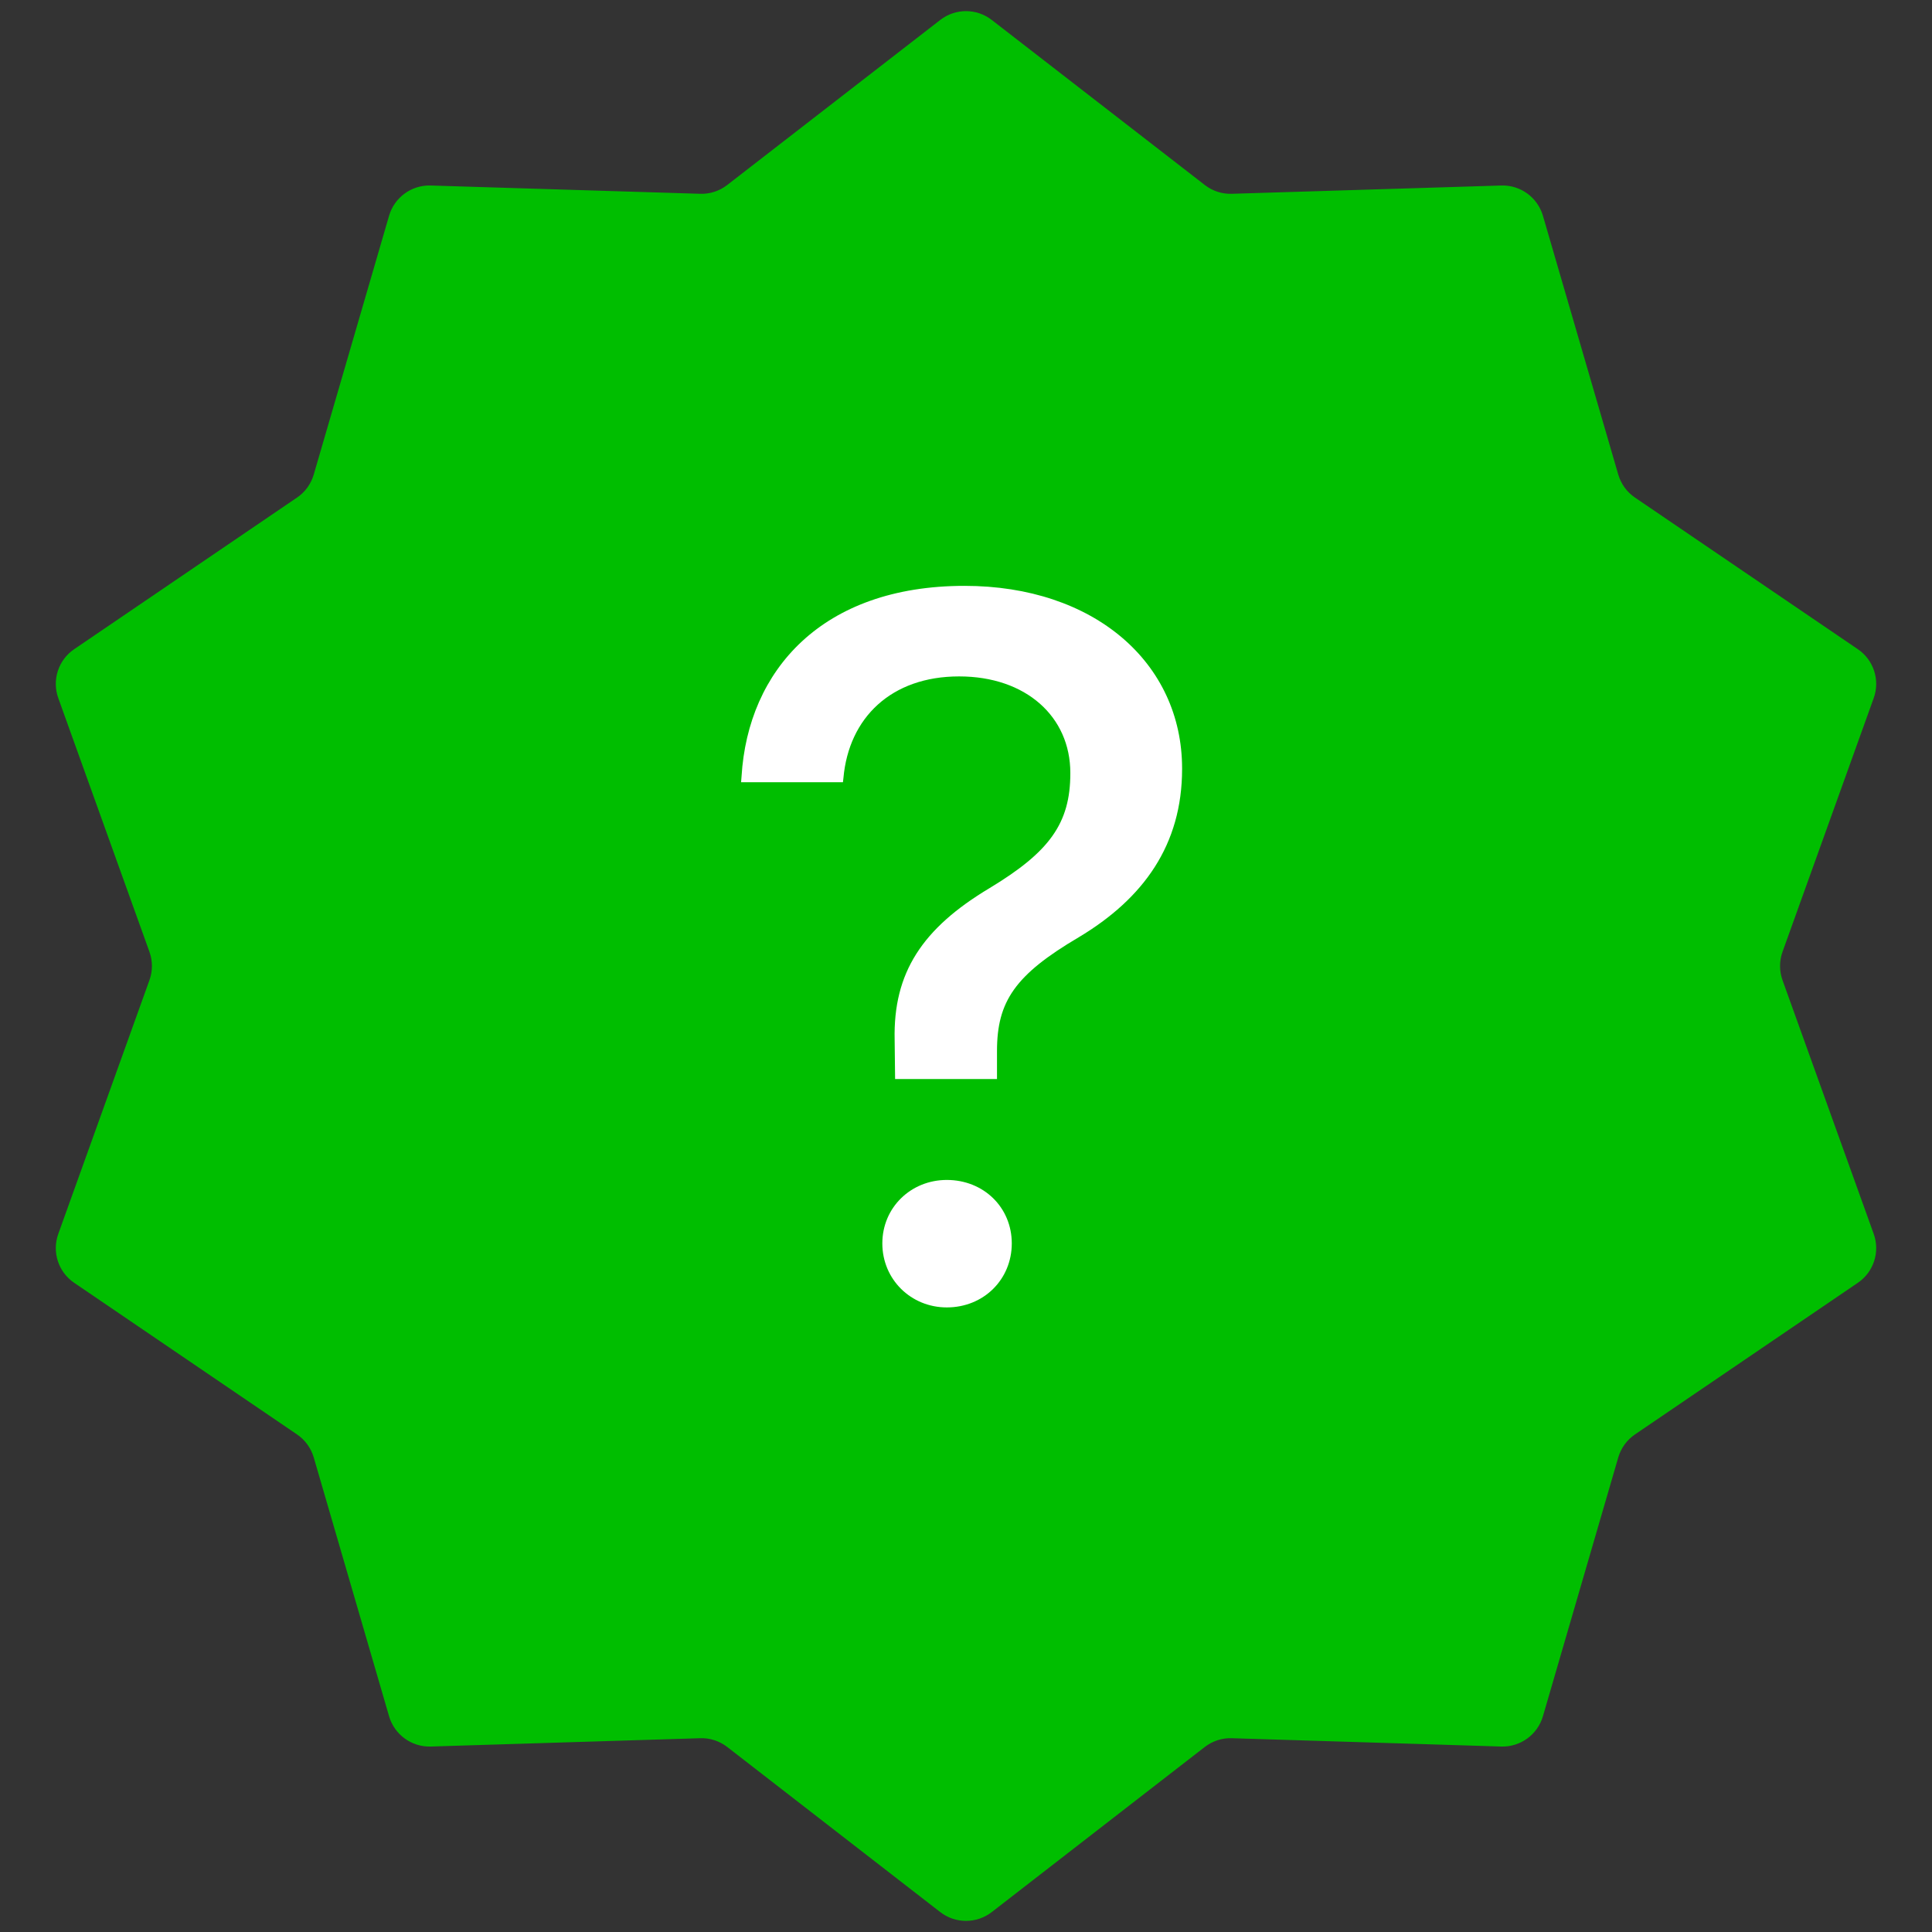
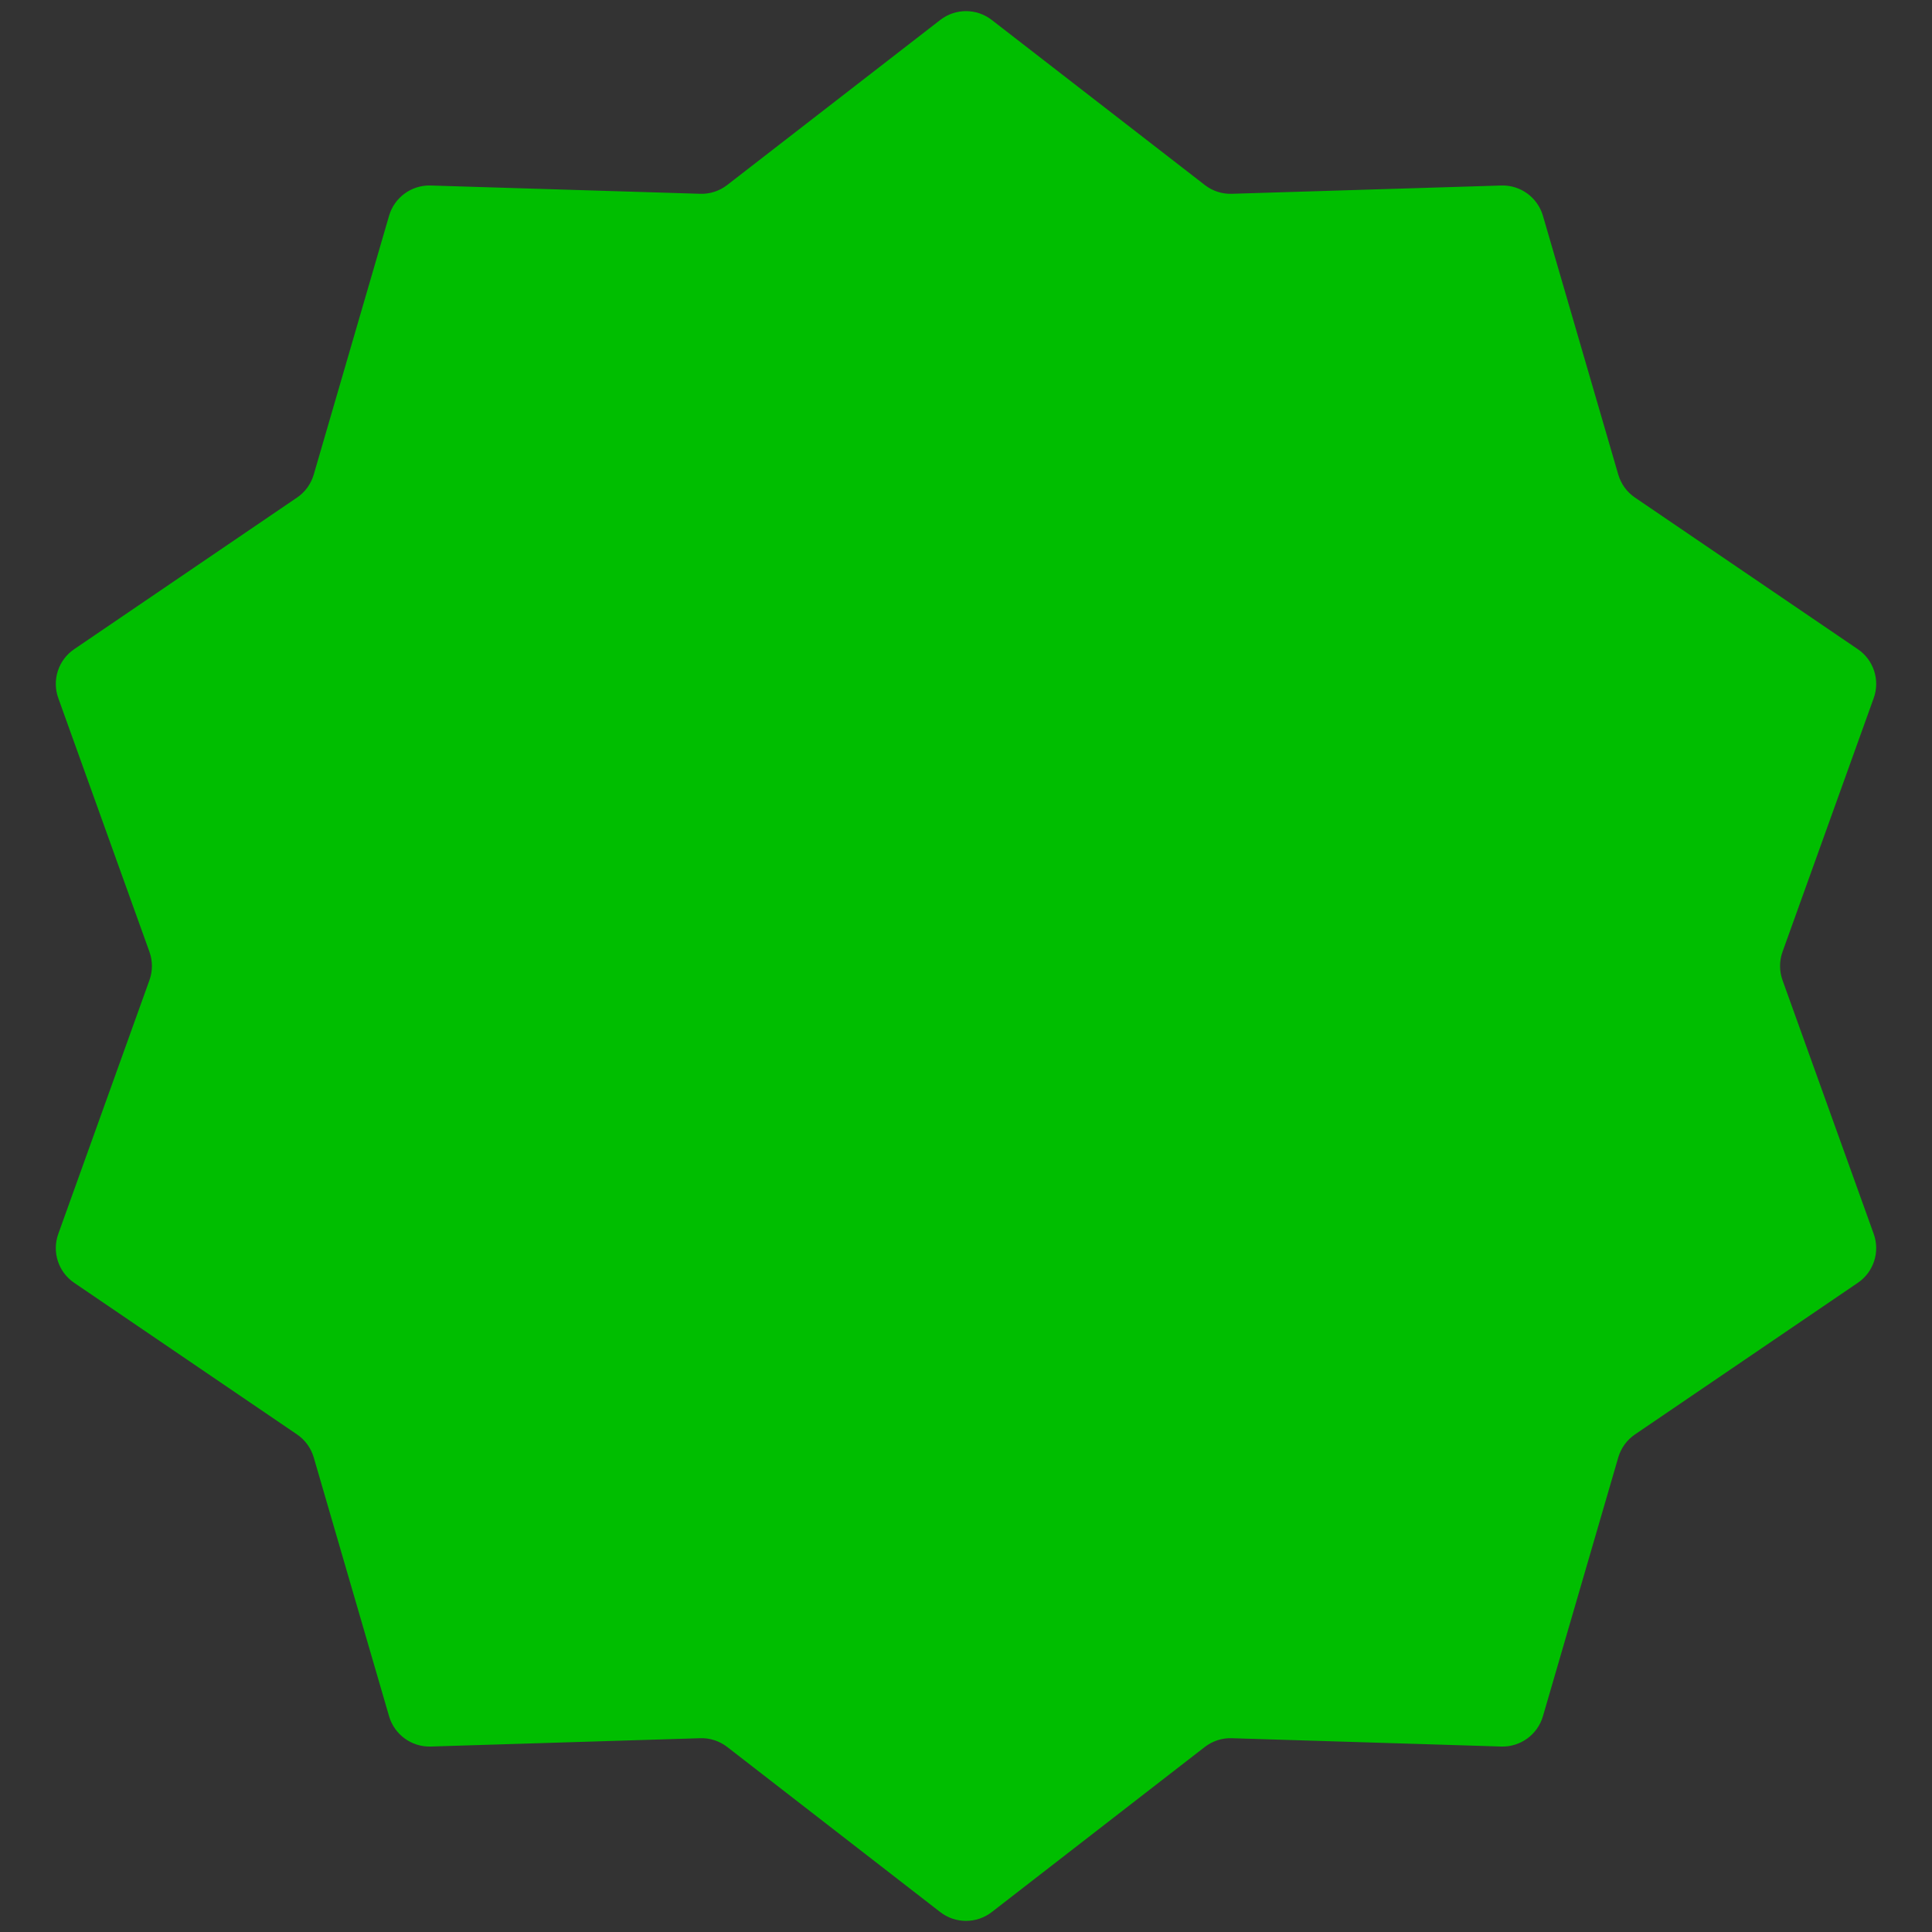
<svg xmlns="http://www.w3.org/2000/svg" width="46" height="46" viewBox="0 0 46 46" fill="none">
  <rect x="0" y="0" width="46" height="46" fill="#333333" stroke="none" />
  <path d="M22.387 0.475C22.748 0.195 23.252 0.195 23.613 0.475L28.686 4.405C28.87 4.548 29.097 4.622 29.329 4.614L35.745 4.417C36.2 4.402 36.608 4.699 36.736 5.136L38.53 11.299C38.595 11.522 38.735 11.716 38.927 11.846L44.234 15.457C44.611 15.713 44.767 16.192 44.612 16.622L42.441 22.662C42.363 22.88 42.363 23.12 42.441 23.338L44.612 29.378C44.767 29.808 44.611 30.287 44.234 30.543L38.927 34.154C38.735 34.285 38.595 34.478 38.53 34.701L36.736 40.864C36.608 41.301 36.2 41.598 35.745 41.584L29.329 41.386C29.097 41.378 28.87 41.452 28.686 41.594L23.613 45.526C23.252 45.805 22.748 45.805 22.387 45.526L17.314 41.594C17.13 41.452 16.903 41.378 16.671 41.386L10.255 41.584C9.799 41.598 9.392 41.301 9.264 40.864L7.47 34.701C7.405 34.478 7.265 34.285 7.073 34.154L1.766 30.543C1.389 30.287 1.233 29.808 1.388 29.378L3.558 23.338C3.637 23.12 3.637 22.88 3.558 22.662L1.388 16.622C1.233 16.192 1.389 15.713 1.766 15.457L7.073 11.846C7.265 11.716 7.405 11.522 7.47 11.299L9.264 5.136C9.392 4.699 9.799 4.402 10.255 4.417L16.671 4.614C16.903 4.622 17.13 4.548 17.314 4.405L22.387 0.475Z" fill="#00BE00" />
-   <path d="M21.312 25.691L21.301 24.754C21.266 23.16 21.957 22.105 23.562 21.145C24.98 20.289 25.484 19.609 25.484 18.414V18.402C25.484 17.066 24.43 16.105 22.836 16.105C21.219 16.105 20.211 17.09 20.082 18.52L20.07 18.625H17.645L17.656 18.484C17.809 15.965 19.566 13.949 22.965 13.949C26.047 13.949 28.145 15.777 28.145 18.297V18.309C28.145 20.113 27.23 21.391 25.684 22.316C24.172 23.207 23.738 23.84 23.738 25.023V25.691H21.312ZM22.543 31.129C21.688 31.129 21.008 30.461 21.008 29.605C21.008 28.75 21.688 28.094 22.543 28.094C23.422 28.094 24.09 28.75 24.09 29.605C24.09 30.461 23.422 31.129 22.543 31.129Z" fill="white" />
</svg>